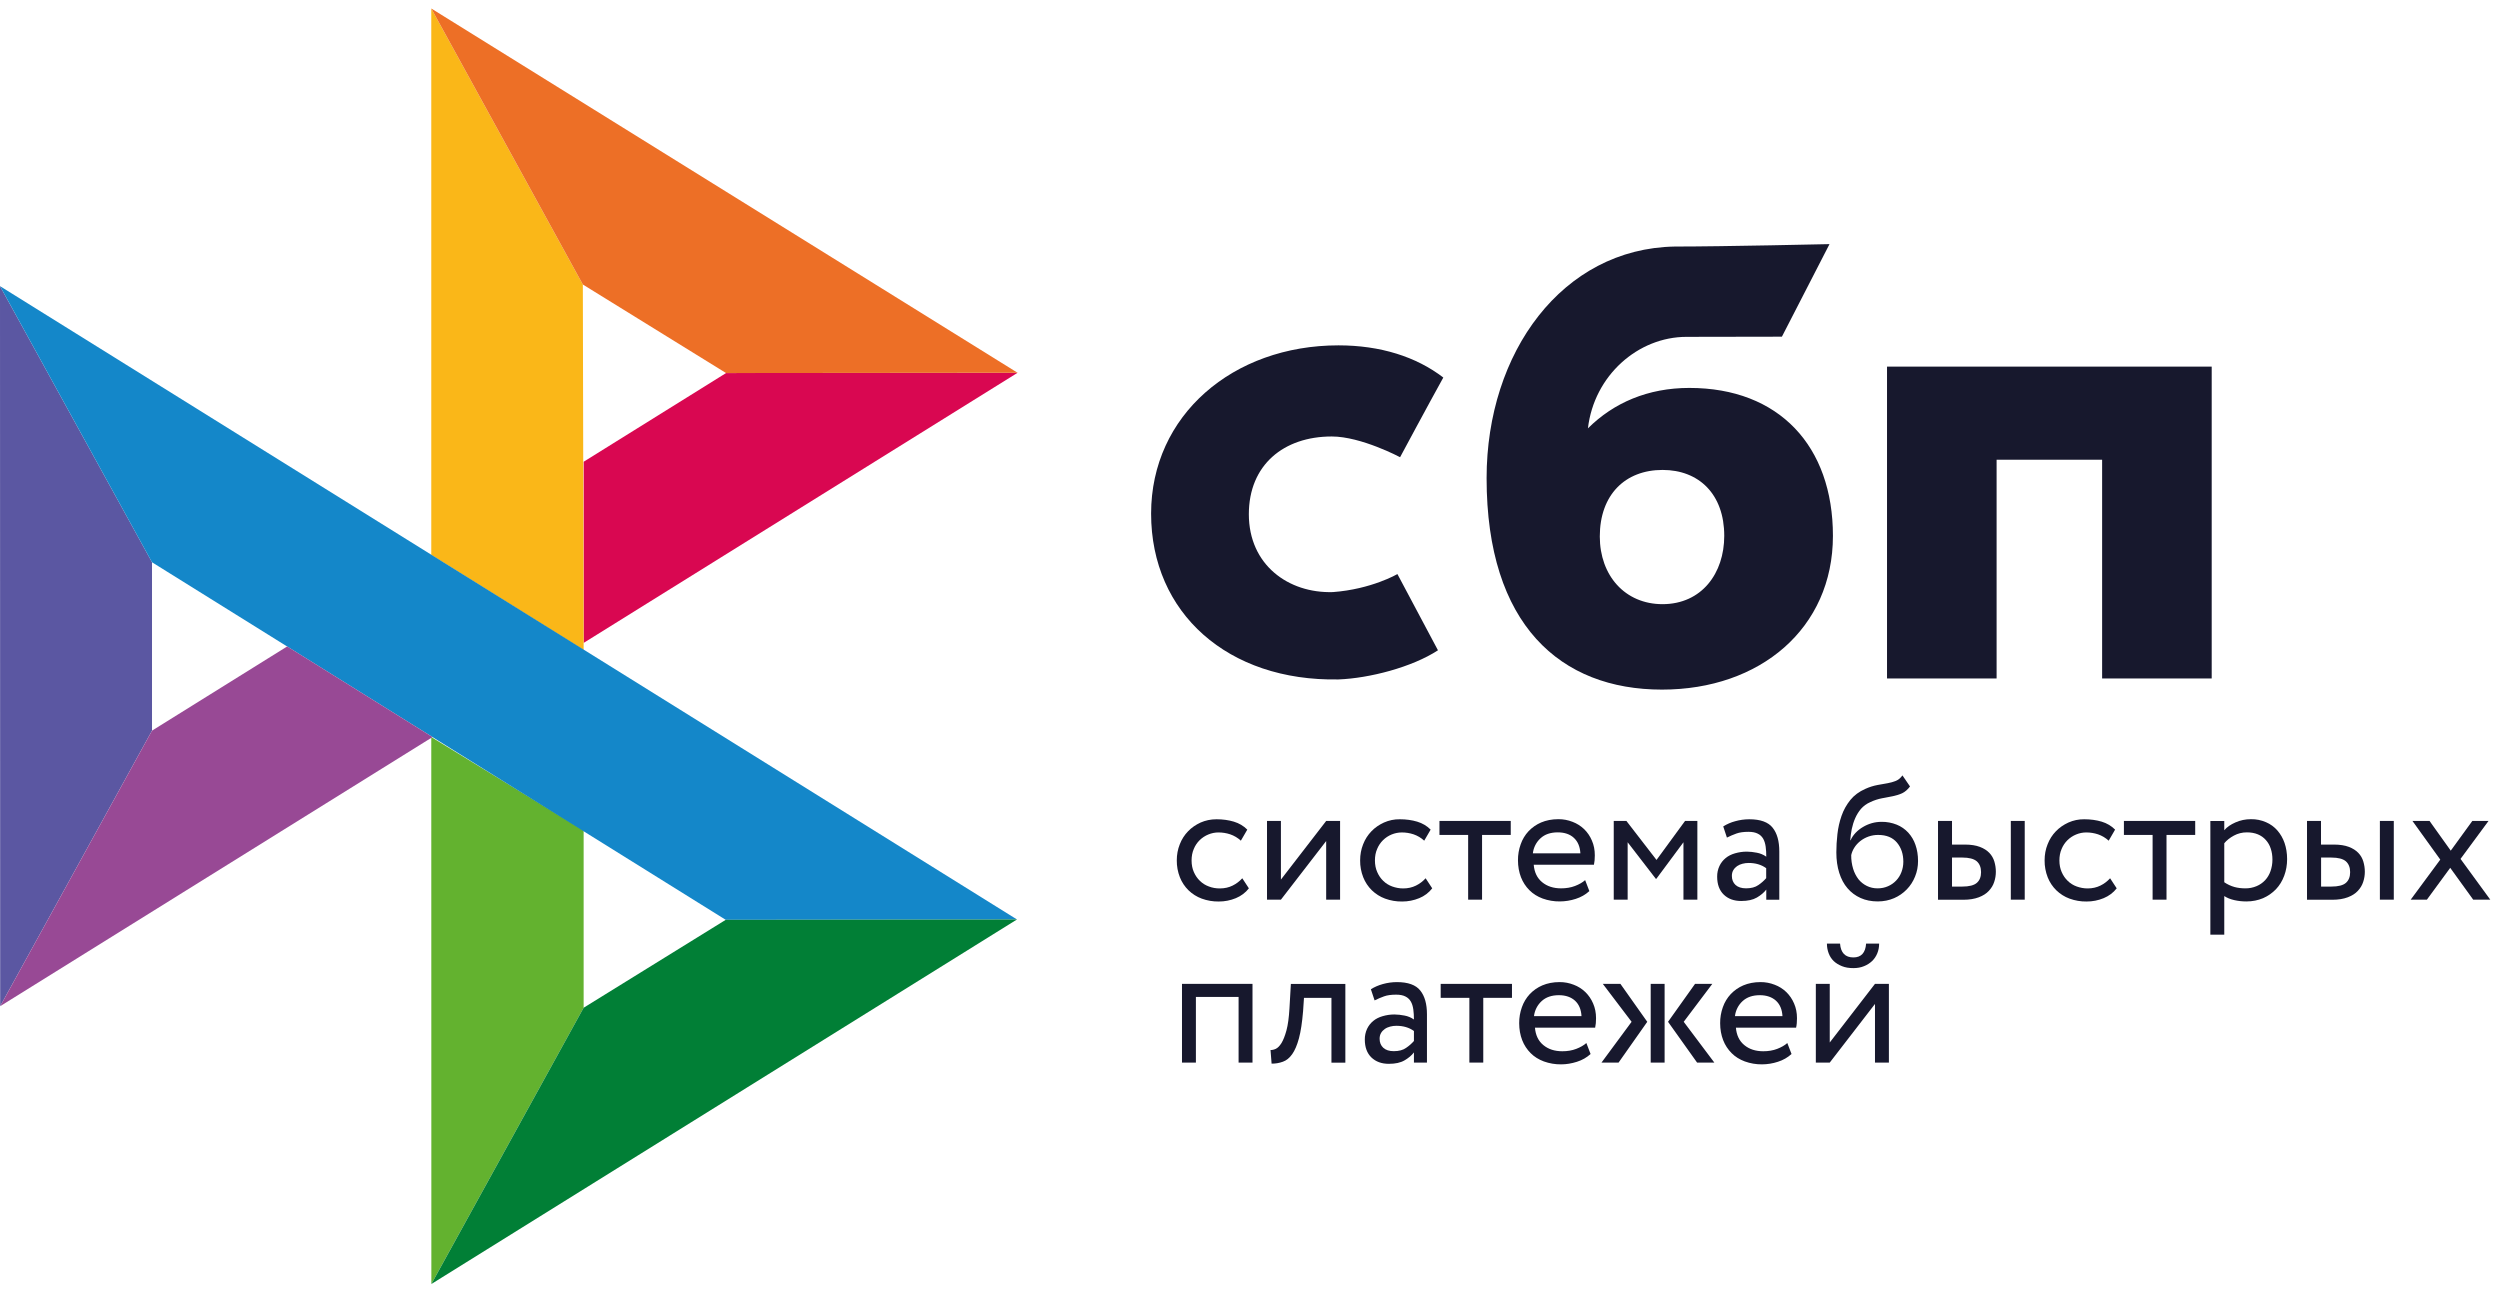
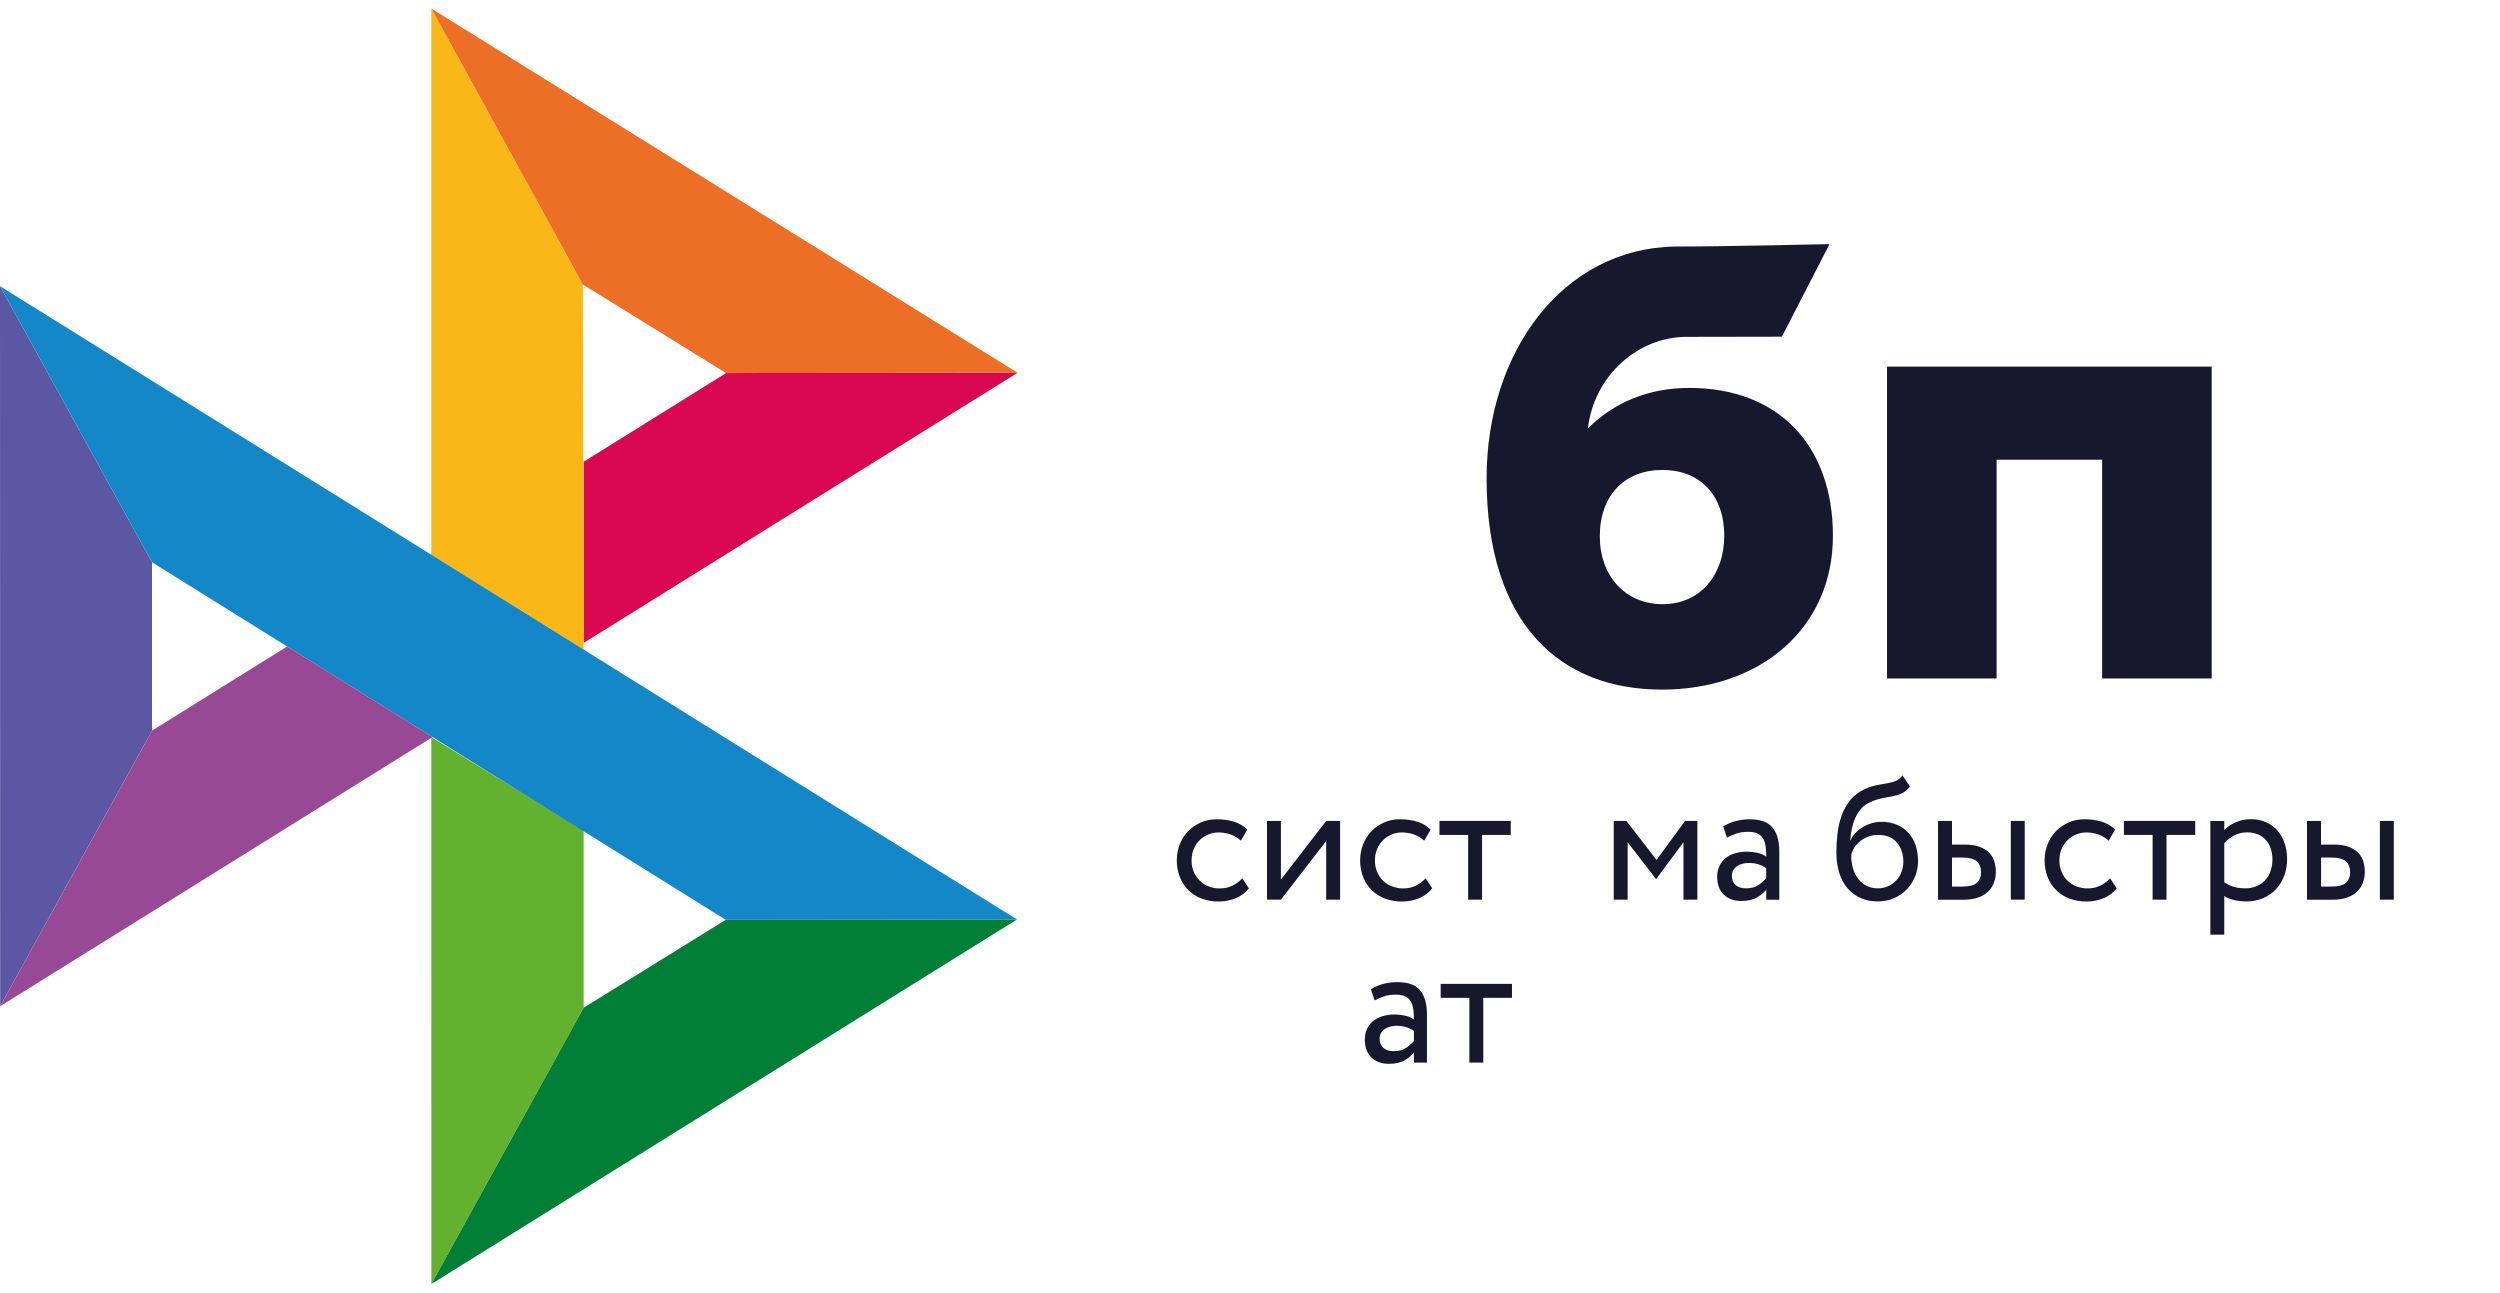
<svg xmlns="http://www.w3.org/2000/svg" width="147" height="76" viewBox="0 0 147 76" fill="none">
  <g clip-path="url(#clip0_266_2444)">
    <path d="M130.048 21.558V39.894H123.605V27.032H117.4V39.894H110.957V21.557H130.048V21.558Z" fill="#17182D" />
    <path fill-rule="evenodd" clip-rule="evenodd" d="M97.724 40.549C103.492 40.549 107.776 36.955 107.776 31.507C107.776 26.234 104.615 22.81 99.334 22.81C96.896 22.81 94.885 23.682 93.37 25.187C93.732 22.077 96.319 19.807 99.168 19.807C99.826 19.807 104.776 19.797 104.776 19.797L107.575 14.354C107.575 14.354 101.361 14.497 98.472 14.497C91.871 14.614 87.412 20.711 87.412 28.116C87.412 36.743 91.761 40.549 97.724 40.549ZM97.759 27.632C99.901 27.632 101.386 29.062 101.386 31.507C101.386 33.707 100.066 35.52 97.759 35.525C95.552 35.525 94.068 33.845 94.068 31.544C94.068 29.099 95.552 27.632 97.759 27.632Z" fill="#17182D" />
-     <path d="M82.168 33.755C82.168 33.755 80.646 34.646 78.373 34.815C75.76 34.894 73.432 33.217 73.432 30.237C73.432 27.331 75.487 25.665 78.307 25.665C80.037 25.665 82.325 26.884 82.325 26.884C82.325 26.884 83.999 23.762 84.866 22.2C83.278 20.977 81.163 20.307 78.703 20.307C72.494 20.307 67.685 24.42 67.685 30.2C67.685 36.054 72.205 40.072 78.703 39.951C80.519 39.882 83.025 39.234 84.552 38.237L82.168 33.755Z" fill="#17182D" />
    <path d="M0 16.825L8.938 33.06V42.962L0.01 59.165L0 16.825Z" fill="#5B57A2" />
    <path d="M34.318 27.151L42.694 21.935L59.834 21.919L34.318 37.803V27.151Z" fill="#D90751" />
    <path d="M34.271 16.729L34.318 38.223L25.359 32.629V0.5L34.271 16.729Z" fill="#FAB718" />
    <path d="M59.834 21.919L42.693 21.936L34.271 16.729L25.359 0.5L59.834 21.919Z" fill="#ED6F26" />
    <path d="M34.318 59.255V48.826L25.359 43.339L25.364 75.5L34.318 59.255Z" fill="#63B22F" />
    <path d="M42.673 54.086L8.937 33.06L0 16.825L59.798 54.065L42.673 54.086Z" fill="#1487C9" />
    <path d="M25.365 75.5L34.318 59.255L42.672 54.086L59.798 54.065L25.365 75.5Z" fill="#017F36" />
    <path d="M0.011 59.164L25.433 43.34L16.886 38.011L8.938 42.962L0.011 59.164Z" fill="#984995" />
    <path d="M73.434 52.234C73.238 52.489 72.979 52.682 72.668 52.812C72.349 52.944 72.008 53.011 71.664 53.009C71.322 53.014 70.982 52.956 70.66 52.838C70.371 52.731 70.106 52.565 69.884 52.349C69.664 52.133 69.491 51.873 69.377 51.584C69.253 51.269 69.192 50.931 69.195 50.591C69.195 50.254 69.253 49.941 69.371 49.645C69.485 49.348 69.651 49.094 69.858 48.88C70.065 48.662 70.314 48.496 70.593 48.366C70.878 48.241 71.188 48.173 71.53 48.173C71.897 48.173 72.239 48.22 72.549 48.313C72.86 48.407 73.124 48.563 73.341 48.782L72.963 49.432C72.781 49.264 72.566 49.136 72.332 49.057C72.109 48.984 71.877 48.947 71.643 48.948C71.437 48.948 71.24 48.989 71.049 49.068C70.86 49.145 70.688 49.258 70.541 49.401C70.391 49.548 70.273 49.725 70.194 49.921C70.106 50.123 70.065 50.347 70.065 50.596C70.065 50.851 70.111 51.08 70.199 51.278C70.288 51.481 70.406 51.653 70.557 51.797C70.707 51.944 70.883 52.053 71.084 52.126C71.287 52.204 71.499 52.24 71.727 52.24C72.006 52.24 72.26 52.182 72.477 52.073C72.692 51.968 72.885 51.821 73.046 51.642L73.434 52.234ZM74.5 52.9V48.272H75.318V51.72L77.979 48.272H78.797V52.901H77.979V49.453L75.318 52.901H74.5V52.9ZM84.215 52.234C84.014 52.492 83.75 52.691 83.45 52.812C83.131 52.944 82.789 53.011 82.445 53.009C82.103 53.014 81.763 52.956 81.441 52.838C81.152 52.731 80.888 52.565 80.665 52.349C80.445 52.133 80.272 51.873 80.158 51.584C80.034 51.269 79.972 50.931 79.976 50.591C79.976 50.254 80.034 49.941 80.152 49.645C80.267 49.348 80.432 49.094 80.639 48.88C80.846 48.662 81.094 48.496 81.374 48.366C81.669 48.234 81.988 48.168 82.311 48.173C82.678 48.173 83.02 48.22 83.33 48.313C83.641 48.407 83.905 48.563 84.122 48.782L83.744 49.432C83.562 49.264 83.347 49.136 83.113 49.057C82.891 48.984 82.659 48.947 82.425 48.948C82.014 48.95 81.619 49.111 81.322 49.401C81.173 49.549 81.055 49.725 80.975 49.921C80.887 50.123 80.846 50.347 80.846 50.596C80.846 50.851 80.893 51.08 80.981 51.278C81.069 51.481 81.187 51.653 81.337 51.797C81.487 51.944 81.664 52.053 81.866 52.126C82.067 52.198 82.28 52.24 82.507 52.24C82.787 52.24 83.036 52.182 83.258 52.073C83.473 51.968 83.666 51.821 83.827 51.642L84.215 52.234ZM84.635 48.272H88.832V49.094H87.145V52.9H86.327V49.094H84.64V48.272H84.635Z" fill="#17182D" />
-     <path fill-rule="evenodd" clip-rule="evenodd" d="M92.652 52.854C92.963 52.755 93.227 52.604 93.454 52.396L93.206 51.751C93.056 51.887 92.854 52.001 92.611 52.095C92.367 52.189 92.093 52.235 91.793 52.235C91.343 52.235 90.97 52.115 90.675 51.871C90.38 51.626 90.219 51.284 90.183 50.846H93.724C93.76 50.685 93.775 50.503 93.775 50.29C93.775 49.972 93.718 49.687 93.604 49.427C93.498 49.174 93.344 48.946 93.149 48.755C92.952 48.567 92.72 48.42 92.466 48.324C92.2 48.219 91.917 48.166 91.632 48.168C91.249 48.168 90.913 48.236 90.618 48.361C90.34 48.48 90.088 48.655 89.878 48.876C89.674 49.095 89.517 49.355 89.418 49.64C89.308 49.943 89.254 50.263 89.257 50.586C89.257 50.95 89.319 51.283 89.433 51.58C89.544 51.867 89.713 52.128 89.93 52.344C90.142 52.557 90.4 52.719 90.706 52.833C91.033 52.951 91.379 53.009 91.726 53.004C92.04 53.002 92.353 52.951 92.652 52.854ZM90.582 49.291C90.835 49.057 91.172 48.943 91.596 48.943C91.995 48.943 92.316 49.052 92.549 49.271C92.782 49.489 92.906 49.791 92.926 50.175H90.132C90.171 49.835 90.331 49.52 90.582 49.291Z" fill="#17182D" />
    <path d="M94.888 48.272H95.633L97.403 50.565L99.08 48.272H99.805V52.9H98.987V49.525L97.393 51.673H97.362L95.706 49.525V52.9H94.888V48.272Z" fill="#17182D" />
    <path fill-rule="evenodd" clip-rule="evenodd" d="M102.03 48.288C101.782 48.353 101.544 48.457 101.326 48.594L101.543 49.25C101.73 49.156 101.916 49.078 102.102 49.011C102.289 48.943 102.527 48.911 102.812 48.911C103.039 48.911 103.221 48.948 103.36 49.021C103.5 49.088 103.603 49.193 103.676 49.318C103.748 49.443 103.795 49.598 103.821 49.78C103.847 49.962 103.857 50.159 103.857 50.373C103.69 50.255 103.499 50.175 103.298 50.139C103.104 50.099 102.906 50.079 102.708 50.076C102.465 50.076 102.237 50.113 102.019 50.175C101.802 50.237 101.616 50.331 101.466 50.456C101.313 50.581 101.189 50.739 101.104 50.919C101.012 51.115 100.966 51.331 100.969 51.548C100.969 52.001 101.099 52.354 101.357 52.604C101.616 52.854 101.957 52.978 102.382 52.978C102.765 52.978 103.071 52.911 103.303 52.776C103.536 52.64 103.722 52.484 103.857 52.307V52.906H104.623V50.066C104.623 49.462 104.494 48.995 104.23 48.667C103.971 48.339 103.51 48.173 102.858 48.173C102.568 48.173 102.294 48.214 102.03 48.288ZM103.397 52.038C103.211 52.172 102.967 52.234 102.667 52.234C102.403 52.234 102.196 52.167 102.051 52.037C101.906 51.902 101.834 51.725 101.834 51.506C101.834 51.377 101.859 51.267 101.917 51.169C101.974 51.07 102.051 50.992 102.139 50.929C102.236 50.864 102.342 50.816 102.455 50.789C102.574 50.758 102.693 50.742 102.817 50.742C103.221 50.742 103.567 50.841 103.852 51.049V51.636C103.718 51.789 103.565 51.924 103.397 52.038ZM111.844 46.644C112.009 46.566 112.164 46.436 112.309 46.244L111.864 45.594C111.75 45.75 111.621 45.859 111.476 45.916C111.322 45.977 111.163 46.023 111 46.051L110.845 46.079C110.71 46.103 110.566 46.129 110.41 46.156C110.16 46.203 109.917 46.279 109.686 46.384C109.318 46.546 109.023 46.764 108.8 47.039C108.578 47.315 108.402 47.627 108.283 47.971C108.162 48.319 108.08 48.68 108.04 49.047C107.998 49.422 107.977 49.78 107.977 50.123C107.977 50.566 108.034 50.966 108.148 51.324C108.262 51.684 108.422 51.985 108.634 52.229C108.847 52.479 109.101 52.667 109.401 52.802C109.701 52.937 110.037 53.004 110.415 53.004C110.762 53.004 111.083 52.937 111.373 52.812C111.652 52.692 111.905 52.517 112.118 52.297C112.325 52.084 112.491 51.829 112.605 51.543C112.723 51.257 112.781 50.95 112.781 50.627C112.781 50.279 112.729 49.962 112.63 49.681C112.54 49.413 112.395 49.167 112.206 48.959C112.016 48.754 111.785 48.594 111.528 48.49C111.244 48.377 110.942 48.32 110.638 48.324C110.441 48.324 110.25 48.35 110.063 48.402C109.882 48.454 109.708 48.529 109.545 48.626C109.388 48.717 109.243 48.831 109.116 48.963C108.992 49.094 108.888 49.239 108.816 49.406H108.795C108.811 49.193 108.837 48.974 108.883 48.751C108.93 48.527 108.997 48.313 109.085 48.111C109.173 47.908 109.287 47.726 109.427 47.559C109.576 47.392 109.76 47.258 109.965 47.169C110.19 47.06 110.428 46.982 110.674 46.936L110.836 46.906C110.998 46.876 111.152 46.847 111.3 46.816C111.497 46.774 111.678 46.721 111.844 46.644ZM108.966 51.091C108.886 50.828 108.847 50.554 108.852 50.279C108.887 50.122 108.95 49.972 109.038 49.837C109.126 49.697 109.24 49.572 109.375 49.462C109.679 49.221 110.055 49.09 110.441 49.094C110.922 49.094 111.285 49.244 111.538 49.541C111.792 49.843 111.916 50.217 111.916 50.669C111.916 50.893 111.875 51.096 111.803 51.283C111.733 51.468 111.627 51.636 111.492 51.778C111.357 51.92 111.195 52.033 111.016 52.11C110.83 52.193 110.627 52.235 110.4 52.235C110.172 52.235 109.965 52.188 109.773 52.094C109.583 52.002 109.415 51.869 109.281 51.704C109.141 51.52 109.034 51.313 108.966 51.091ZM119.054 48.272H118.236V52.901H119.054V48.272ZM113.96 48.272H114.778V49.661H115.534C115.891 49.661 116.181 49.708 116.414 49.796C116.647 49.884 116.833 50.004 116.973 50.149C117.112 50.295 117.211 50.467 117.268 50.659C117.325 50.851 117.356 51.049 117.356 51.257C117.356 51.465 117.325 51.663 117.258 51.861C117.195 52.058 117.087 52.229 116.941 52.386C116.797 52.542 116.6 52.667 116.352 52.761C116.103 52.854 115.803 52.906 115.441 52.906H113.955V48.272H113.96ZM114.778 50.435V52.131H115.374C115.783 52.131 116.072 52.058 116.238 51.912C116.404 51.766 116.486 51.559 116.486 51.283C116.486 51.002 116.398 50.789 116.233 50.643C116.062 50.498 115.777 50.424 115.384 50.424H114.778V50.435Z" fill="#17182D" />
    <path d="M124.462 52.234C124.265 52.489 124.006 52.682 123.695 52.812C123.377 52.944 123.036 53.011 122.692 53.009C122.349 53.014 122.009 52.956 121.687 52.838C121.398 52.732 121.134 52.565 120.911 52.349C120.691 52.133 120.518 51.873 120.404 51.584C120.281 51.268 120.219 50.931 120.223 50.591C120.223 50.254 120.279 49.941 120.399 49.645C120.513 49.348 120.678 49.094 120.885 48.88C121.093 48.662 121.34 48.496 121.62 48.366C121.915 48.234 122.235 48.168 122.557 48.173C122.924 48.173 123.266 48.22 123.577 48.313C123.887 48.407 124.151 48.563 124.368 48.782L123.991 49.432C123.808 49.264 123.593 49.136 123.359 49.057C123.137 48.984 122.904 48.947 122.671 48.948C122.464 48.948 122.267 48.989 122.075 49.068C121.887 49.145 121.715 49.258 121.569 49.401C121.42 49.548 121.302 49.725 121.222 49.921C121.134 50.123 121.093 50.347 121.093 50.596C121.093 50.851 121.139 51.08 121.227 51.278C121.315 51.481 121.434 51.653 121.584 51.797C121.734 51.944 121.91 52.053 122.112 52.126C122.314 52.198 122.526 52.24 122.754 52.24C123.033 52.24 123.282 52.182 123.504 52.073C123.719 51.968 123.913 51.821 124.074 51.642L124.462 52.234ZM124.881 48.272H129.078V49.094H127.391V52.9H126.573V49.094H124.886V48.272H124.881Z" fill="#17182D" />
    <path fill-rule="evenodd" clip-rule="evenodd" d="M130.787 48.273H129.969V54.96H130.787V52.688C130.952 52.797 131.149 52.875 131.377 52.927C131.604 52.979 131.842 53.005 132.086 53.005C132.448 53.005 132.774 52.937 133.069 52.813C133.352 52.69 133.609 52.511 133.825 52.288C134.037 52.063 134.197 51.803 134.311 51.496C134.425 51.19 134.482 50.862 134.482 50.514C134.482 50.17 134.43 49.853 134.332 49.567C134.239 49.295 134.095 49.044 133.908 48.829C133.724 48.619 133.495 48.453 133.24 48.345C132.96 48.223 132.659 48.163 132.355 48.168C132.034 48.168 131.734 48.231 131.449 48.356C131.164 48.481 130.942 48.631 130.787 48.818V48.273ZM131.356 49.131C131.589 49.006 131.843 48.943 132.117 48.943C132.355 48.943 132.567 48.98 132.759 49.058C132.946 49.136 133.101 49.245 133.23 49.391C133.36 49.536 133.458 49.703 133.52 49.9C133.587 50.098 133.619 50.311 133.619 50.545C133.619 50.795 133.577 51.018 133.505 51.226C133.437 51.424 133.329 51.605 133.189 51.757C133.047 51.908 132.876 52.026 132.687 52.105C132.475 52.195 132.248 52.239 132.019 52.235C131.797 52.235 131.589 52.21 131.393 52.158C131.177 52.098 130.973 52.003 130.787 51.876V49.583C130.932 49.406 131.124 49.256 131.356 49.131ZM140.755 48.272H139.937V52.901H140.755V48.272ZM135.657 48.272H136.475V49.661H137.23C137.588 49.661 137.877 49.708 138.11 49.796C138.343 49.885 138.53 50.004 138.669 50.15C138.809 50.295 138.907 50.467 138.964 50.659C139.021 50.851 139.052 51.049 139.052 51.257C139.052 51.465 139.021 51.663 138.954 51.861C138.892 52.058 138.783 52.23 138.638 52.386C138.494 52.542 138.297 52.667 138.048 52.761C137.8 52.854 137.5 52.906 137.137 52.906H135.652V48.272H135.657ZM136.48 50.435V52.131H137.076C137.484 52.131 137.775 52.058 137.94 51.912C138.105 51.766 138.188 51.559 138.188 51.283C138.188 51.002 138.1 50.79 137.935 50.643C137.764 50.498 137.479 50.425 137.086 50.425H136.48V50.435Z" fill="#17182D" />
-     <path d="M144.679 50.503L146.428 52.9H145.424L144.073 51.028L142.701 52.9H141.749L143.488 50.544L141.853 48.272H142.857L144.104 50.019L145.372 48.272H146.325L144.679 50.503ZM72.829 58.621H70.319V62.48H69.501V57.852H73.647V62.48H72.829V58.621ZM78.289 58.673H76.674L76.622 59.453C76.566 60.113 76.488 60.644 76.379 61.049C76.27 61.455 76.136 61.767 75.981 61.985C75.826 62.204 75.644 62.355 75.437 62.428C75.223 62.507 74.997 62.545 74.77 62.542L74.707 61.741C74.795 61.746 74.899 61.725 75.013 61.673C75.127 61.621 75.241 61.507 75.349 61.336C75.458 61.158 75.556 60.909 75.644 60.587C75.732 60.259 75.789 59.833 75.82 59.297L75.903 57.856H79.107V62.485H78.289V58.672V58.673Z" fill="#17182D" />
    <path fill-rule="evenodd" clip-rule="evenodd" d="M81.312 57.862C81.048 57.935 80.81 58.039 80.608 58.169L80.826 58.824C81.012 58.73 81.198 58.652 81.384 58.585C81.57 58.517 81.809 58.486 82.093 58.486C82.321 58.486 82.502 58.522 82.642 58.595C82.782 58.663 82.885 58.767 82.958 58.892C83.03 59.017 83.077 59.173 83.103 59.354C83.128 59.537 83.139 59.734 83.139 59.947C82.971 59.829 82.781 59.749 82.58 59.714C82.385 59.674 82.188 59.654 81.99 59.651C81.747 59.651 81.519 59.687 81.302 59.75C81.084 59.812 80.897 59.906 80.748 60.031C80.594 60.156 80.471 60.314 80.385 60.494C80.294 60.691 80.248 60.906 80.251 61.123C80.251 61.575 80.38 61.929 80.639 62.179C80.897 62.428 81.24 62.553 81.664 62.553C82.047 62.553 82.352 62.486 82.585 62.35C82.818 62.215 83.004 62.059 83.139 61.882V62.48H83.905V59.641C83.905 59.037 83.775 58.569 83.511 58.242C83.253 57.914 82.792 57.748 82.14 57.748C81.86 57.748 81.582 57.787 81.312 57.862ZM82.684 61.611C82.498 61.747 82.254 61.809 81.954 61.809C81.685 61.809 81.483 61.742 81.338 61.611C81.193 61.476 81.121 61.299 81.121 61.081C81.121 60.951 81.147 60.842 81.204 60.743C81.26 60.644 81.338 60.566 81.427 60.504C81.514 60.441 81.623 60.394 81.742 60.363C81.86 60.332 81.982 60.316 82.104 60.317C82.508 60.317 82.855 60.416 83.139 60.623V61.211C83.005 61.363 82.852 61.498 82.684 61.611Z" fill="#17182D" />
    <path d="M84.706 57.852H88.904V58.673H87.216V62.48H86.399V58.673H84.712V57.852H84.706Z" fill="#17182D" />
-     <path fill-rule="evenodd" clip-rule="evenodd" d="M92.724 62.433C93.035 62.334 93.299 62.183 93.526 61.975L93.278 61.33C93.127 61.466 92.926 61.58 92.682 61.674C92.439 61.768 92.165 61.814 91.865 61.814C91.415 61.814 91.042 61.695 90.747 61.45C90.451 61.206 90.291 60.863 90.255 60.425H93.795C93.831 60.265 93.847 60.082 93.847 59.869C93.847 59.552 93.79 59.266 93.676 59.006C93.57 58.754 93.415 58.526 93.22 58.335C93.024 58.146 92.791 57.999 92.538 57.904C92.272 57.799 91.989 57.746 91.704 57.747C91.321 57.747 90.985 57.815 90.69 57.94C90.411 58.059 90.159 58.234 89.949 58.455C89.746 58.674 89.589 58.935 89.489 59.219C89.38 59.522 89.325 59.843 89.328 60.165C89.328 60.53 89.39 60.862 89.504 61.159C89.618 61.455 89.789 61.71 90.001 61.923C90.213 62.137 90.472 62.298 90.778 62.412C91.105 62.53 91.45 62.589 91.797 62.584C92.103 62.584 92.413 62.532 92.724 62.433ZM90.649 58.865C90.902 58.632 91.239 58.517 91.663 58.517C92.067 58.517 92.383 58.632 92.616 58.845C92.848 59.063 92.972 59.365 92.993 59.75H90.198C90.238 59.409 90.398 59.095 90.649 58.865ZM94.246 57.852H95.281L96.859 60.083L95.172 62.48H94.168L95.938 60.082L94.246 57.852ZM97.061 57.852H97.879V62.48H97.061V57.852ZM100.803 62.48L99.002 60.082L100.684 57.851H99.669L98.081 60.082L99.789 62.48H100.803ZM104.54 62.433C104.851 62.334 105.114 62.183 105.342 61.975L105.094 61.33C104.943 61.466 104.742 61.58 104.499 61.674C104.255 61.768 103.981 61.814 103.681 61.814C103.231 61.814 102.858 61.695 102.563 61.45C102.268 61.206 102.107 60.863 102.071 60.425H105.611C105.648 60.265 105.663 60.082 105.663 59.869C105.663 59.552 105.606 59.266 105.492 59.006C105.386 58.754 105.231 58.526 105.037 58.335C104.84 58.146 104.608 57.999 104.354 57.904C104.088 57.799 103.805 57.746 103.52 57.747C103.138 57.747 102.801 57.815 102.506 57.94C102.228 58.059 101.976 58.234 101.766 58.455C101.562 58.674 101.405 58.934 101.305 59.219C101.196 59.522 101.142 59.843 101.145 60.165C101.145 60.53 101.207 60.862 101.321 61.159C101.435 61.455 101.606 61.71 101.818 61.923C102.03 62.137 102.288 62.298 102.594 62.412C102.921 62.53 103.266 62.589 103.614 62.584C103.928 62.582 104.241 62.531 104.54 62.433ZM102.465 58.865C102.719 58.632 103.055 58.517 103.48 58.517C103.878 58.517 104.199 58.632 104.432 58.845C104.665 59.063 104.789 59.365 104.809 59.75H102.015C102.054 59.409 102.214 59.095 102.465 58.865ZM108.981 56.297C108.5 56.297 108.236 56.026 108.195 55.485H107.423C107.423 55.693 107.46 55.88 107.527 56.057C107.594 56.234 107.693 56.385 107.822 56.51C107.951 56.635 108.117 56.733 108.308 56.811C108.5 56.889 108.722 56.925 108.976 56.925C109.209 56.925 109.416 56.889 109.603 56.811C109.789 56.739 109.944 56.635 110.079 56.51C110.208 56.385 110.312 56.234 110.384 56.057C110.456 55.88 110.493 55.693 110.493 55.485H109.727C109.69 56.026 109.436 56.297 108.981 56.297ZM106.771 57.851V62.48H107.589L110.249 59.032V62.48H111.067V57.851H110.249L107.589 61.299V57.851H106.771Z" fill="#17182D" />
  </g>
  <defs>
    <clipPath id="clip0_266_2444">
      <rect width="147" height="75" fill="white" transform="translate(0 0.5)" />
    </clipPath>
  </defs>
</svg>